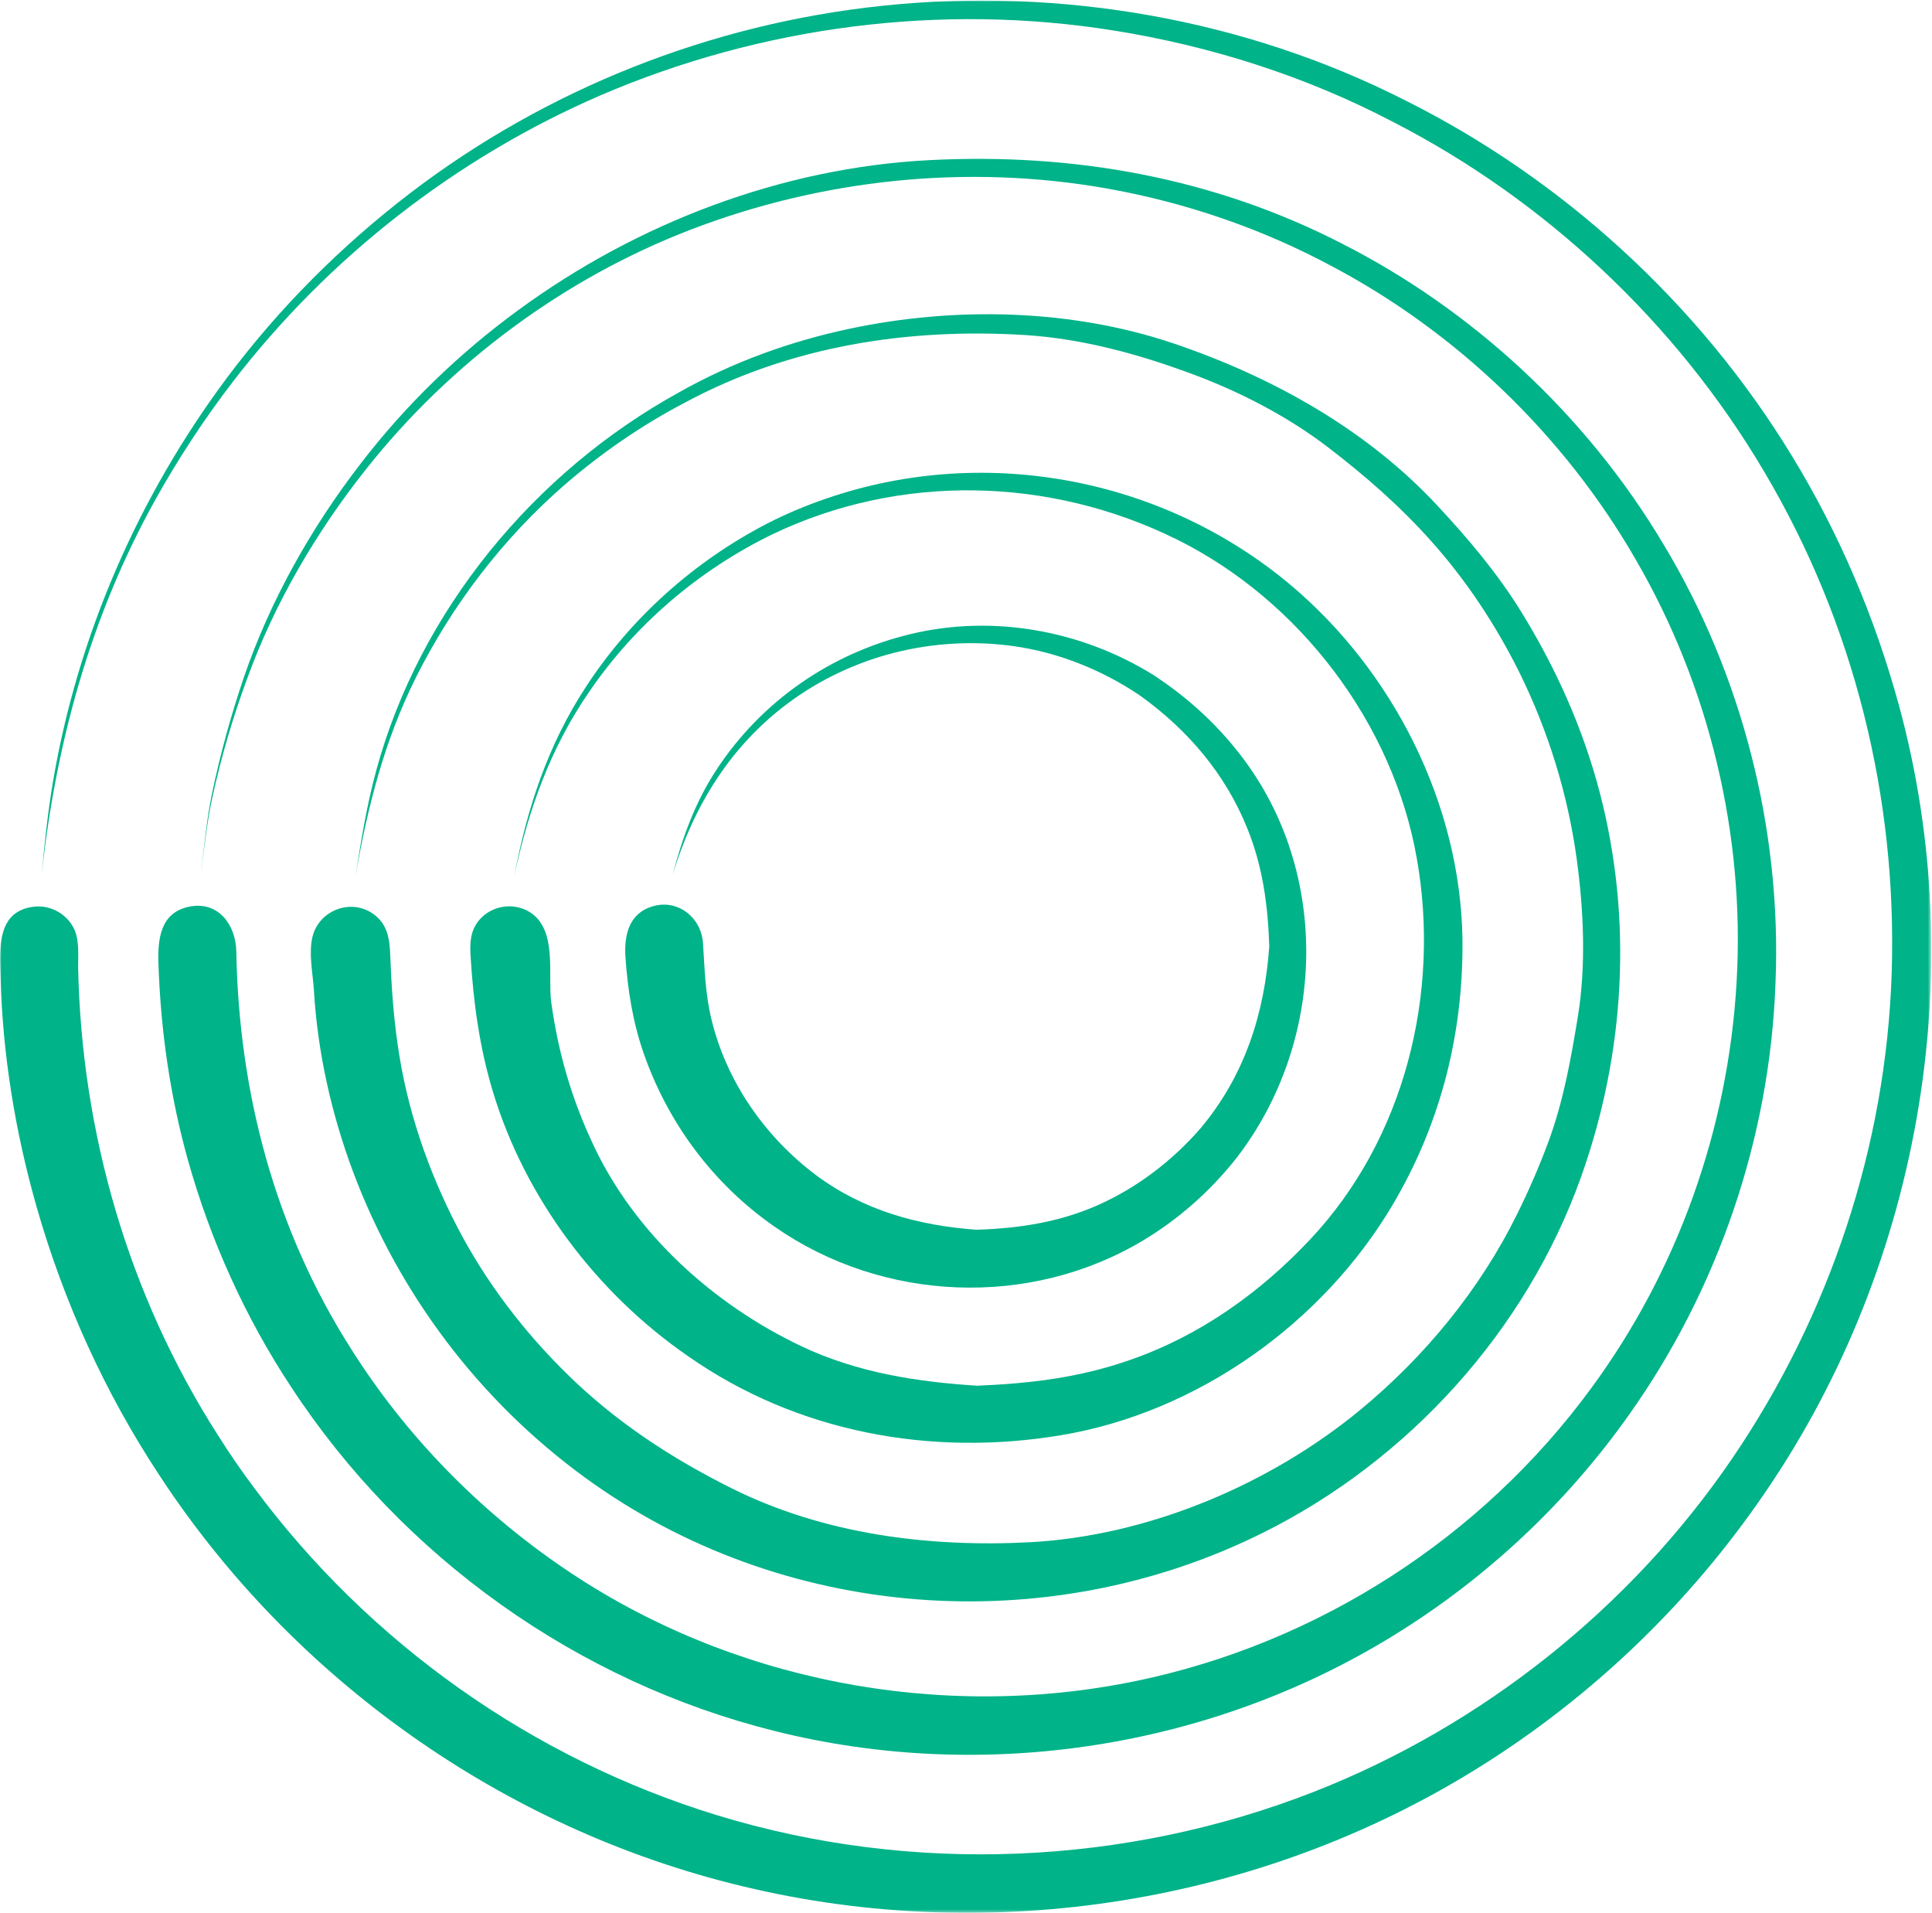
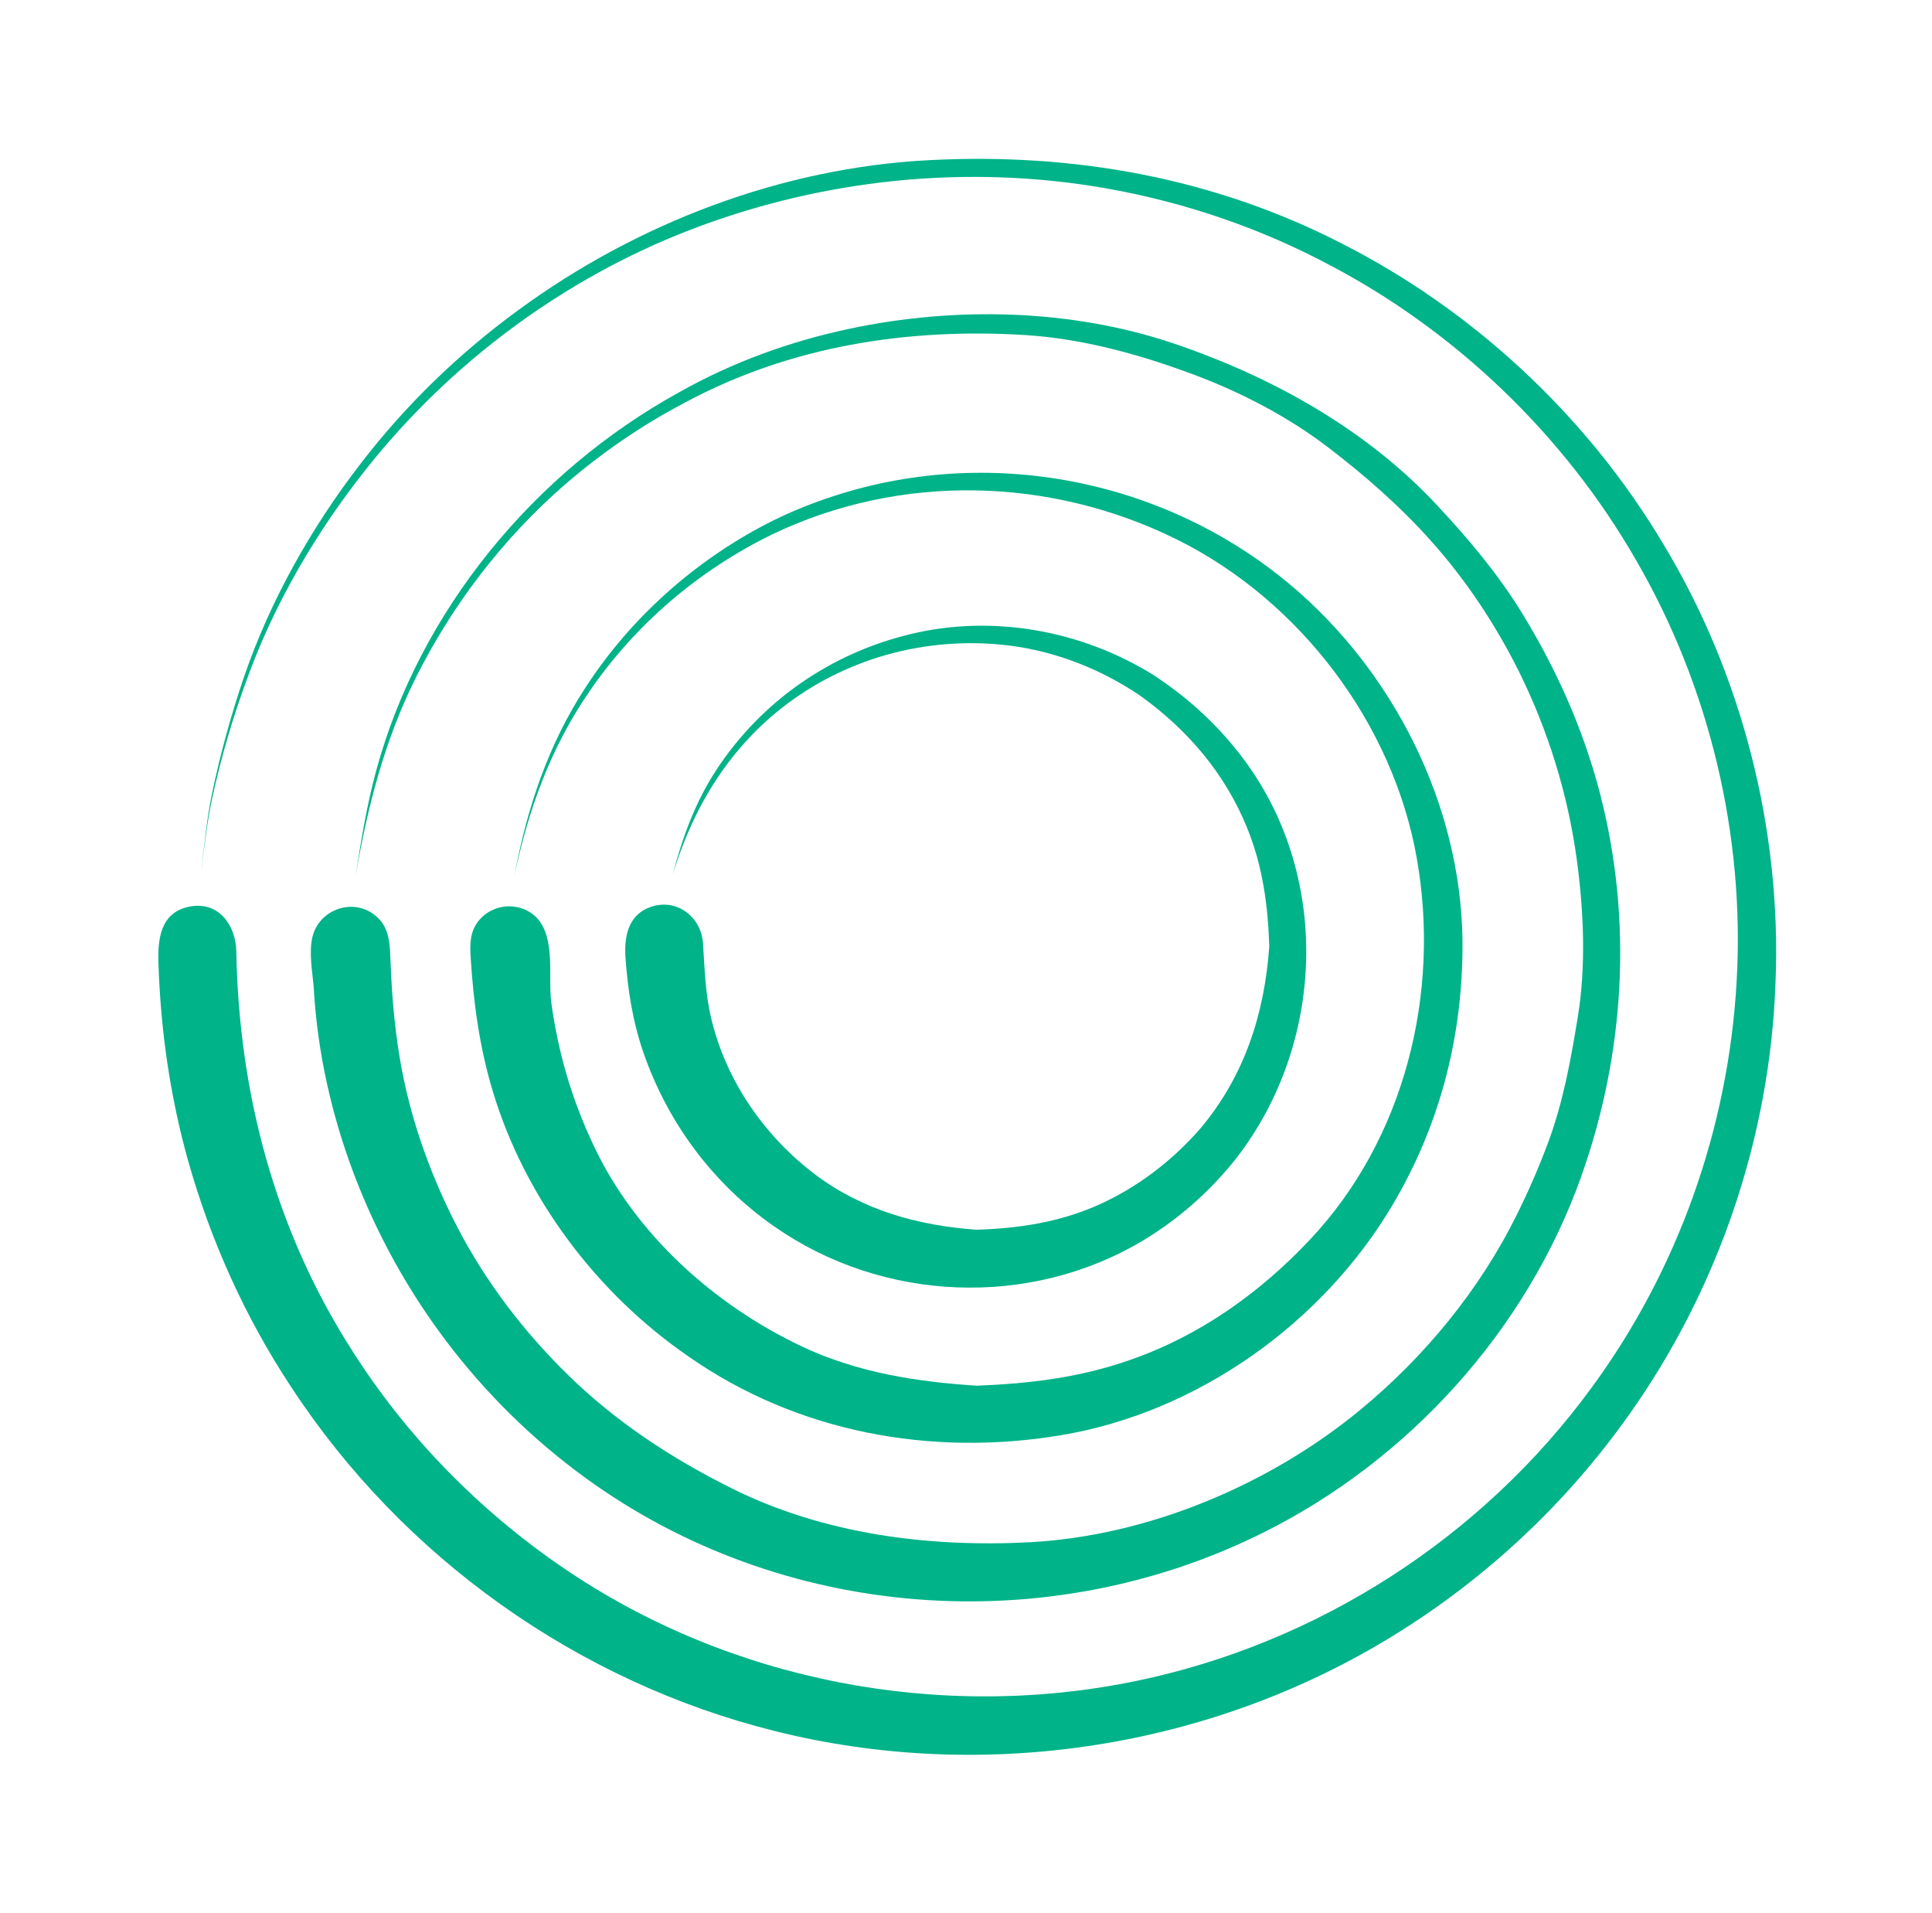
<svg xmlns="http://www.w3.org/2000/svg" version="1.1" id="Layer_1" x="0px" y="0px" viewBox="0 0 695 688" style="enable-background:new 0 0 695 688;" xml:space="preserve" width="695" height="688">
  <style type="text/css">
	.st0{filter:url(#Adobe_OpacityMaskFilter);}
	.st1{fill-rule:evenodd;clip-rule:evenodd;fill:#FFFFFF;}
	.st2{mask:url(#mask-2_1_);fill-rule:evenodd;clip-rule:evenodd;fill:#00B389;}
	.st3{fill-rule:evenodd;clip-rule:evenodd;fill:#00B389;}
</style>
  <title>Group 12</title>
  <g id="v5">
    <g id="GeoCentrifuge" transform="translate(-331, -2368)">
      <g id="Group-12" transform="translate(331, 2368)">
        <g id="Group-3">
          <g id="Clip-2">
				</g>
          <defs>
            <filter id="Adobe_OpacityMaskFilter" filterUnits="userSpaceOnUse" x="0" y="0.2" width="694.7" height="687.8">
              <feColorMatrix type="matrix" values="1 0 0 0 0  0 1 0 0 0  0 0 1 0 0  0 0 0 1 0" />
            </filter>
          </defs>
          <mask maskUnits="userSpaceOnUse" x="0" y="0.2" width="694.7" height="687.8" id="mask-2_1_">
            <g class="st0">
-               <polygon id="path-1_1_" class="st1" points="0,0.2 694.7,0.2 694.7,688 0,688       " />
-             </g>
+               </g>
          </mask>
-           <path id="Fill-1" class="st2" d="M12.3,326.1c6.2-0.7,12.4,3,14.7,8.8c1.5,3.9,1.1,8.8,1.1,12.9c1.2,59.6,18.1,118.1,50.3,168.4      c4.1,6.5,8.4,12.8,13,18.9C132.8,591,191.6,632.6,258,652.9c70,21.4,146.7,18.2,214.8-8.5c60.4-23.7,113.7-66.1,150.3-119.8      c35.1-51.5,55.4-112.4,57.4-174.7c2-62.9-13.5-125.5-45.6-179.8c-32.1-54.6-79.8-98.5-133.5-126.1      c-31.4-16.5-65.6-27.4-100.6-33C338.6,1,273.9,9.4,216,34.3c-51.8,22.4-97.9,58.3-132.3,103.1c-10.3,13.4-19.6,27.6-27.8,42.3      C32.6,221.6,20.1,267.2,15,314.5c1-11.1,2.2-22.1,4-33c8.9-52.8,30.7-102.8,62.7-145.7c18.7-25,41-47.3,65.8-66.3      C196.7,31.9,255.7,8.6,317.2,2.1c64.1-6.8,130.7,4.7,188.3,34c55.5,27.7,105.3,72.2,139.3,128.2c16.9,27.7,29.6,57.7,38.2,89      c26.6,97.2,7.4,204.9-50.6,287.2c-26.7,38.2-61.3,70.9-100.9,95.5c-78.1,48.6-174.7,64-264.1,42.5C181.5,658,105.2,604,57,530.1      c-19.4-29.5-34.1-62-43.8-95.9c-7.7-27-12.3-55-13-83C-0.1,341.1-1.2,327.6,12.3,326.1" />
        </g>
        <path id="Fill-4" class="st3" d="M127.9,315.1c2-12.8,4-25.3,7.4-37.8c15.6-57.7,57-107.6,109-136.2     c19.1-10.8,40.1-18.4,61.5-22.9c37.8-8,79.5-7.1,116.3,5.3c35.5,12,69.7,31,95.3,58.7c10.9,11.7,21,23.7,29.5,37.3     c12.7,20.5,22.5,42.3,28.6,65.6c11.9,45.7,9.1,93.7-6.7,138.1c-19.7,55.3-62,102-114.5,128.1c-77.9,38.8-173.3,31.6-243.9-19.9     c-37.9-27.6-66.8-65.9-83.3-109.7c-7.9-21.1-12.9-43.4-14.2-65.9c-0.4-5.8-1.9-13-0.5-18.8c2.2-9.3,13.3-13.9,21.4-8.6     c5.7,3.7,6.4,9.4,6.6,15.5c0.4,10.6,1.1,20.9,2.6,31.4c3.2,23.1,10.9,45.7,21.7,66.4c10.1,19.4,23.7,37.2,39.3,52.5     c17.5,17.2,37.4,30.2,59.2,41.1c33.1,16.5,70.8,21.3,107.3,19.4c42.5-2.3,86-20.6,118.7-47.5c23.4-19.3,43.2-43.4,56.6-70.6     c4.2-8.5,7.9-17,11.2-25.9c5.4-14.6,8.1-29.7,10.6-45c3-18.4,2.1-38.4-0.4-56.7c-3.2-23.4-10.3-46.3-20.8-67.5     c-8.4-16.8-18.9-32.7-31.4-46.7c-11.4-12.8-23.9-23.7-37.5-34.1c-14.3-10.9-31.1-19.6-47.9-25.9c-19.5-7.3-40.1-13-60.9-14.3     c-42.3-2.6-84.6,4-122.3,24.3c-15.5,8.1-30,18.1-43.2,29.5c-22.3,19.4-40.4,43.1-53.6,69.4C138.2,266.6,132.2,290.3,127.9,315.1" />
        <path id="Fill-6" class="st3" d="M76.4,286.8c-2,9-2.9,18.3-4.2,27.5c1.3-9.7,2.1-19.5,4.1-29c3-14.3,6.8-28.1,11.5-41.9     c9.4-27.4,24.2-53.7,41.9-76.6c16.1-21,35.4-39.7,56.8-55.3c42.7-31.3,94.8-51.2,147.8-53.9c51.8-2.7,102.6,6.3,149,30.3     c46,23.5,87.1,60.9,115,107.7c28.2,46.6,42.7,102.7,40.4,158c-2,55.9-20.9,110.6-52.8,155.4c-22.5,31.8-51.5,58.9-84.7,79.3     c-65.9,40.6-147.4,53.1-222.5,34.3c-71-17.7-133.9-62.5-174-123.8c-16.5-25-28.9-52.5-37-81.2c-6.5-23.2-9.9-46.9-10.7-71     c-0.3-8.7,0.6-18.4,11.1-20.5c10.5-2.1,16.7,6.6,16.9,16c0.9,50.7,13.8,99.9,41.2,142.9c19.7,31.3,46.1,58.3,76.7,79.1     c59.6,40.6,135.2,55.1,205.8,40.5c65.3-13.5,124.3-51.5,163.7-105.3c31.2-42.4,49.3-93.5,52.3-146c3.1-53.1-9.9-106.6-36.2-151.9     c-26.1-45.4-65.1-82.2-109.3-105.6c-25.3-13.6-52.8-23-81-28c-50.3-8.9-102.5-3.4-150,14.9c-45.4,17.5-86.2,47.8-116.4,85.9     c-17.9,22.5-33.1,48.4-42.9,75.5C83.8,257.9,79.6,272.1,76.4,286.8" />
        <path id="Fill-8" class="st3" d="M185,315.1c4.6-24.4,12.1-47.2,25.8-68.1c16.1-24.7,38.8-45,65-58.6c6.8-3.5,13.9-6.5,21.2-9     c58.3-20.2,124.2-7.1,170.4,33.7c36.3,32.1,59.4,80.4,58.7,129.2c-0.4,32.4-8.6,63.1-25.1,91c-25.2,42.6-70.2,74.7-119.3,82.9     c-46.6,7.8-94.8-0.9-134-28.3c-33-22.7-58.8-56.9-70.4-95.3c-4.8-15.9-7-32-8-48.5c-0.3-4.8-0.2-9.3,3.1-13.2     c4.5-5.3,12.5-6.5,18.4-2.7c9.8,6.4,6.2,22.6,7.5,32.3c2.5,18.1,7.3,34.6,15.1,51.2c15,32.1,43.4,57.6,75.1,72.6     c20,9.4,41.2,12.7,63,14.1h0c19.2-0.8,36.9-2.9,55.1-9.3c25-8.7,46.5-24,64.6-43.2c34.2-36.3,47-88.7,38.5-137     c-8.5-48.7-42.2-93-86.4-114.9c-45.5-22.5-99.4-23.9-145.5-1.8c-26.3,12.8-49.2,32.3-65.7,56.4C198,269,190.1,291.2,185,315.1" />
        <path id="Fill-10" class="st3" d="M410,250.1c-13.5-9.1-29.1-15.4-45.3-17.7c-28.7-4-58.3,3.3-81.6,20.8     c-20.6,15.5-33.6,36.8-41.1,61.3c3.5-13.3,8.1-26,15.7-37.6c16.2-24.7,41.1-41.9,69.7-48.8c29.7-7.2,61.6-1.4,87.4,14.6     c12.1,7.9,22.6,17.4,31.4,28.8c32.7,42.2,30.9,103.2-1.4,145c-9.3,11.8-20.7,21.9-33.5,29.6c-40.8,24.5-93.8,22.3-132.8-5     c-22-15.3-38.4-37.4-47.1-62.7c-3.8-11-5.6-22.5-6.4-34.1c-0.5-7.8,1.1-15.7,9.7-18.3c9.3-2.8,17.7,4.2,18.2,13.4     c0.6,9.2,0.8,18,3,27.1c5.4,22.5,19.3,42.4,37.7,56.2c17.1,12.7,36.8,18.1,57.7,19.6c15.1-0.5,29.3-2.6,43.3-8.7     c14.3-6.3,27-16,37.2-27.7c15.9-18.9,23.1-41.3,24.8-65.6c0,0,0,0,0,0c-0.5-14.6-2.3-28.4-7.8-42.1     C440.9,278.4,427.2,262.4,410,250.1" />
      </g>
    </g>
  </g>
</svg>